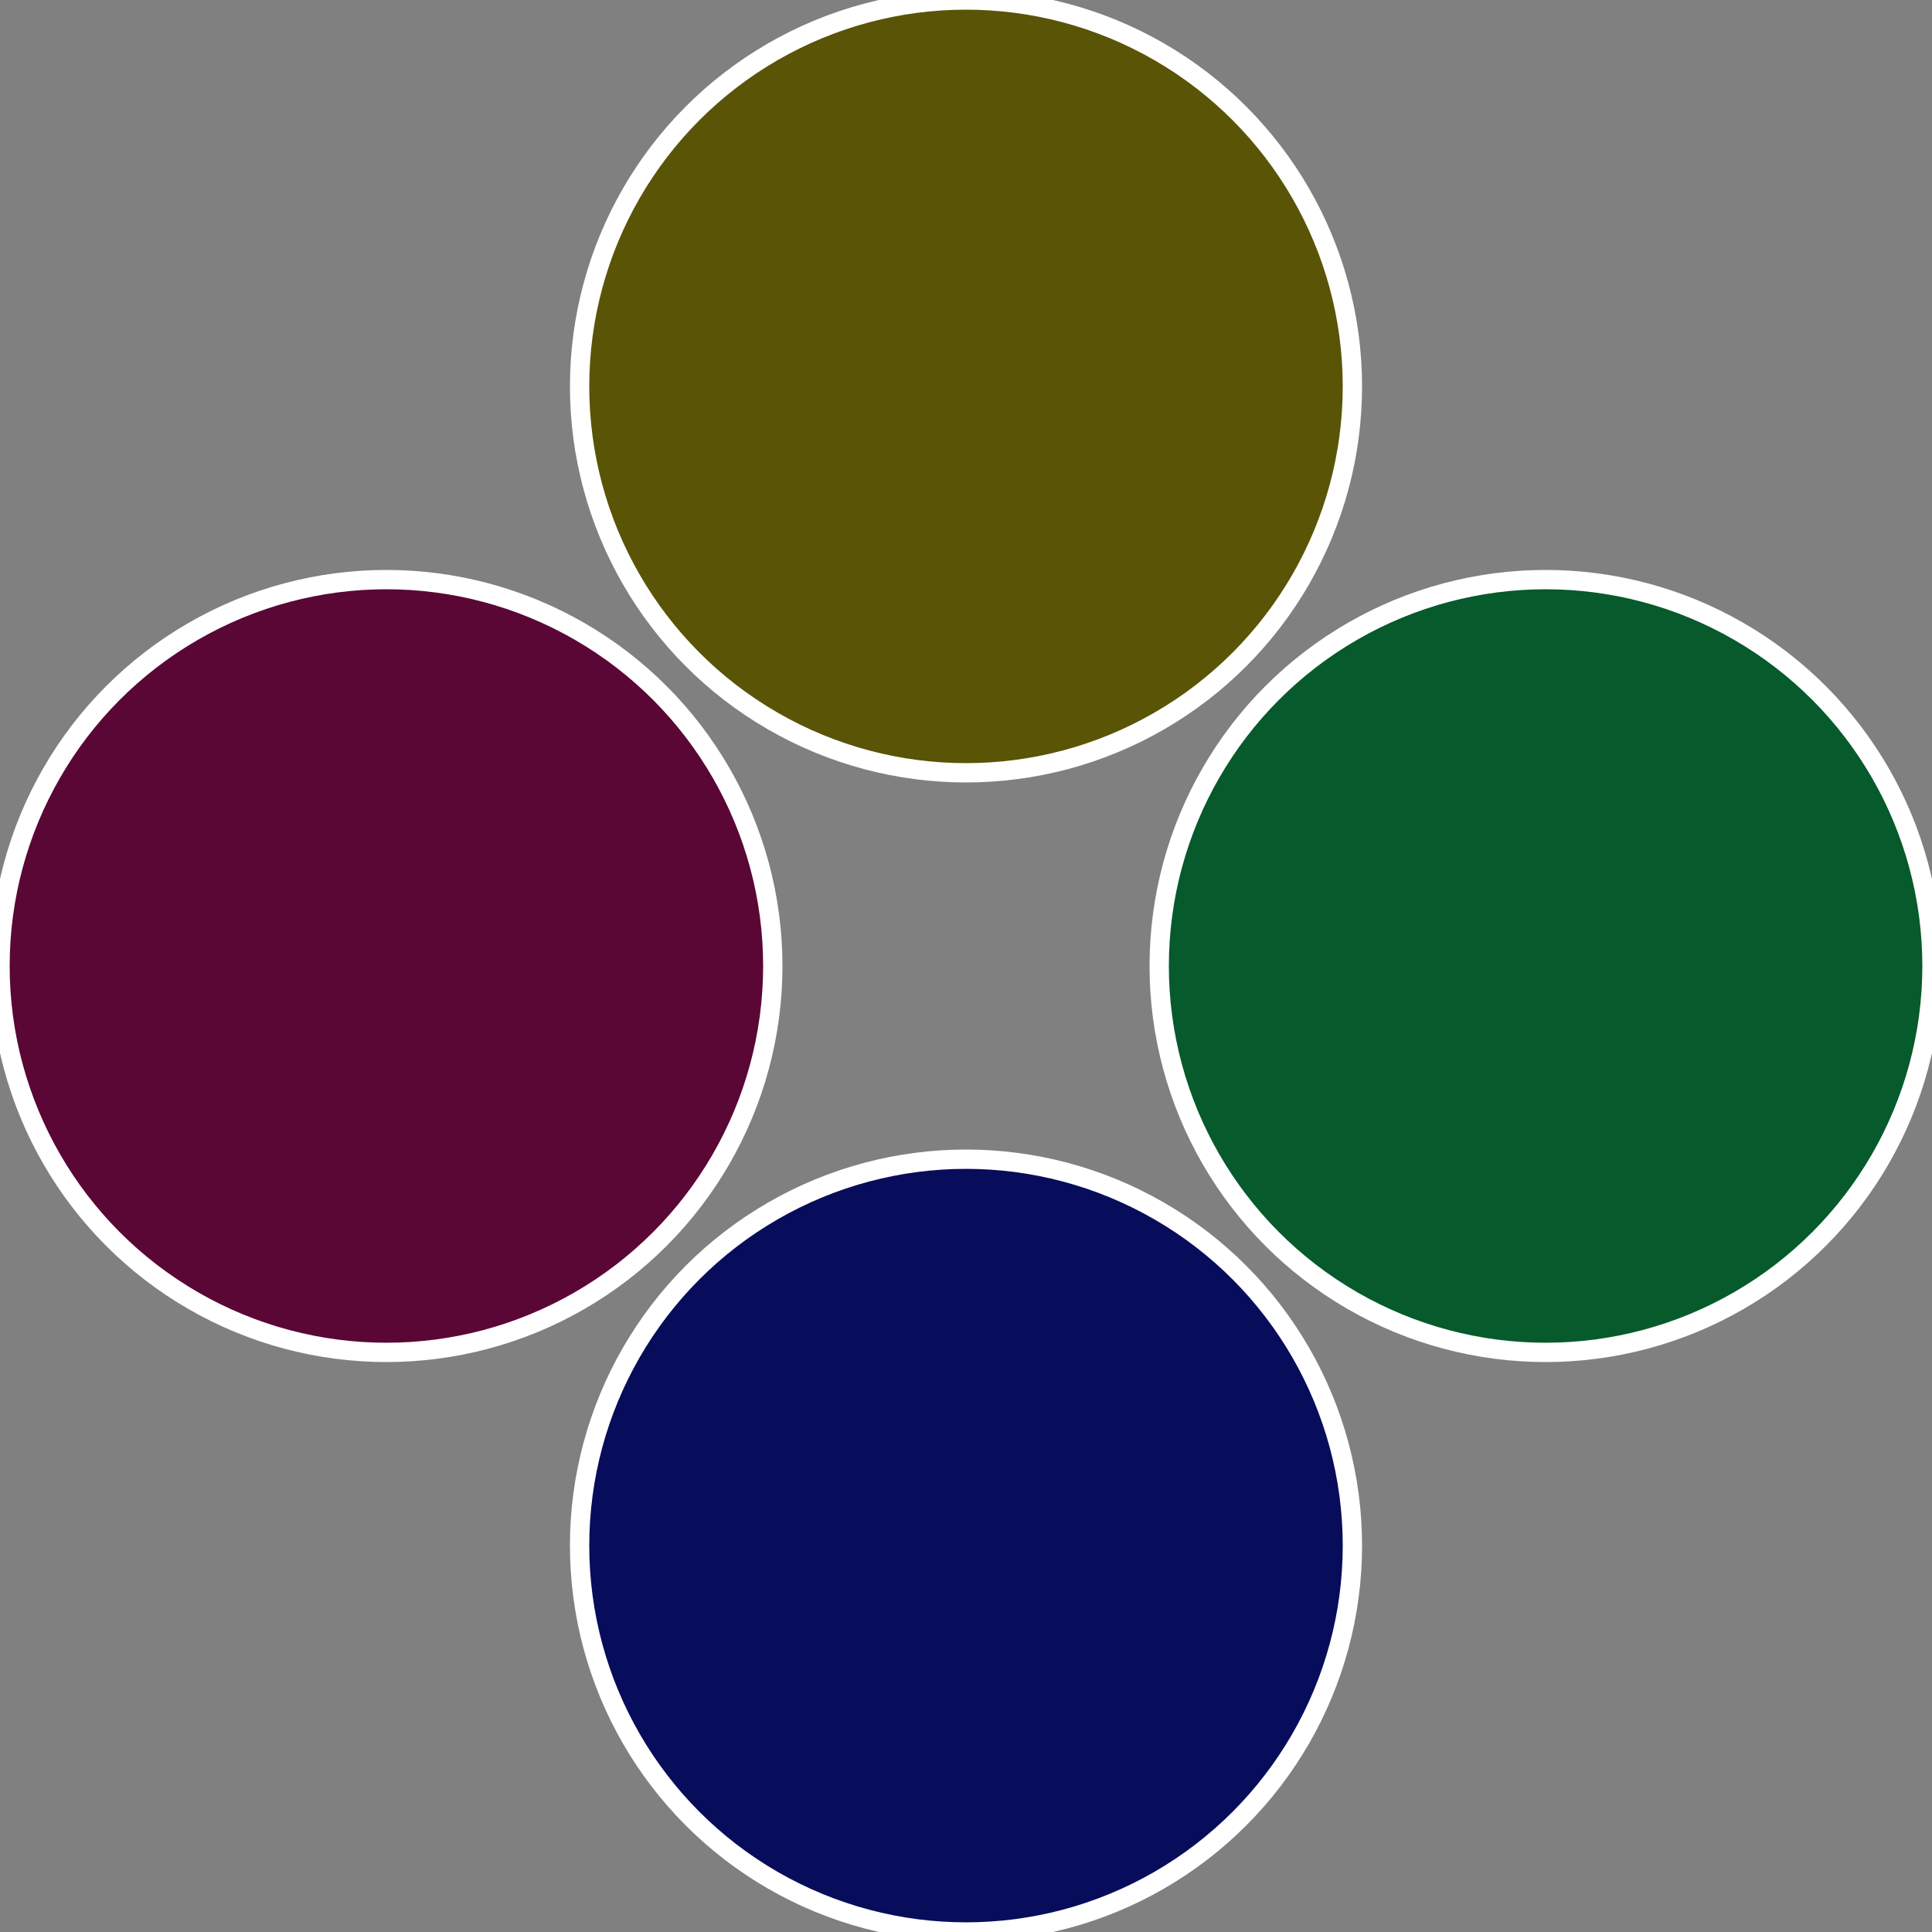
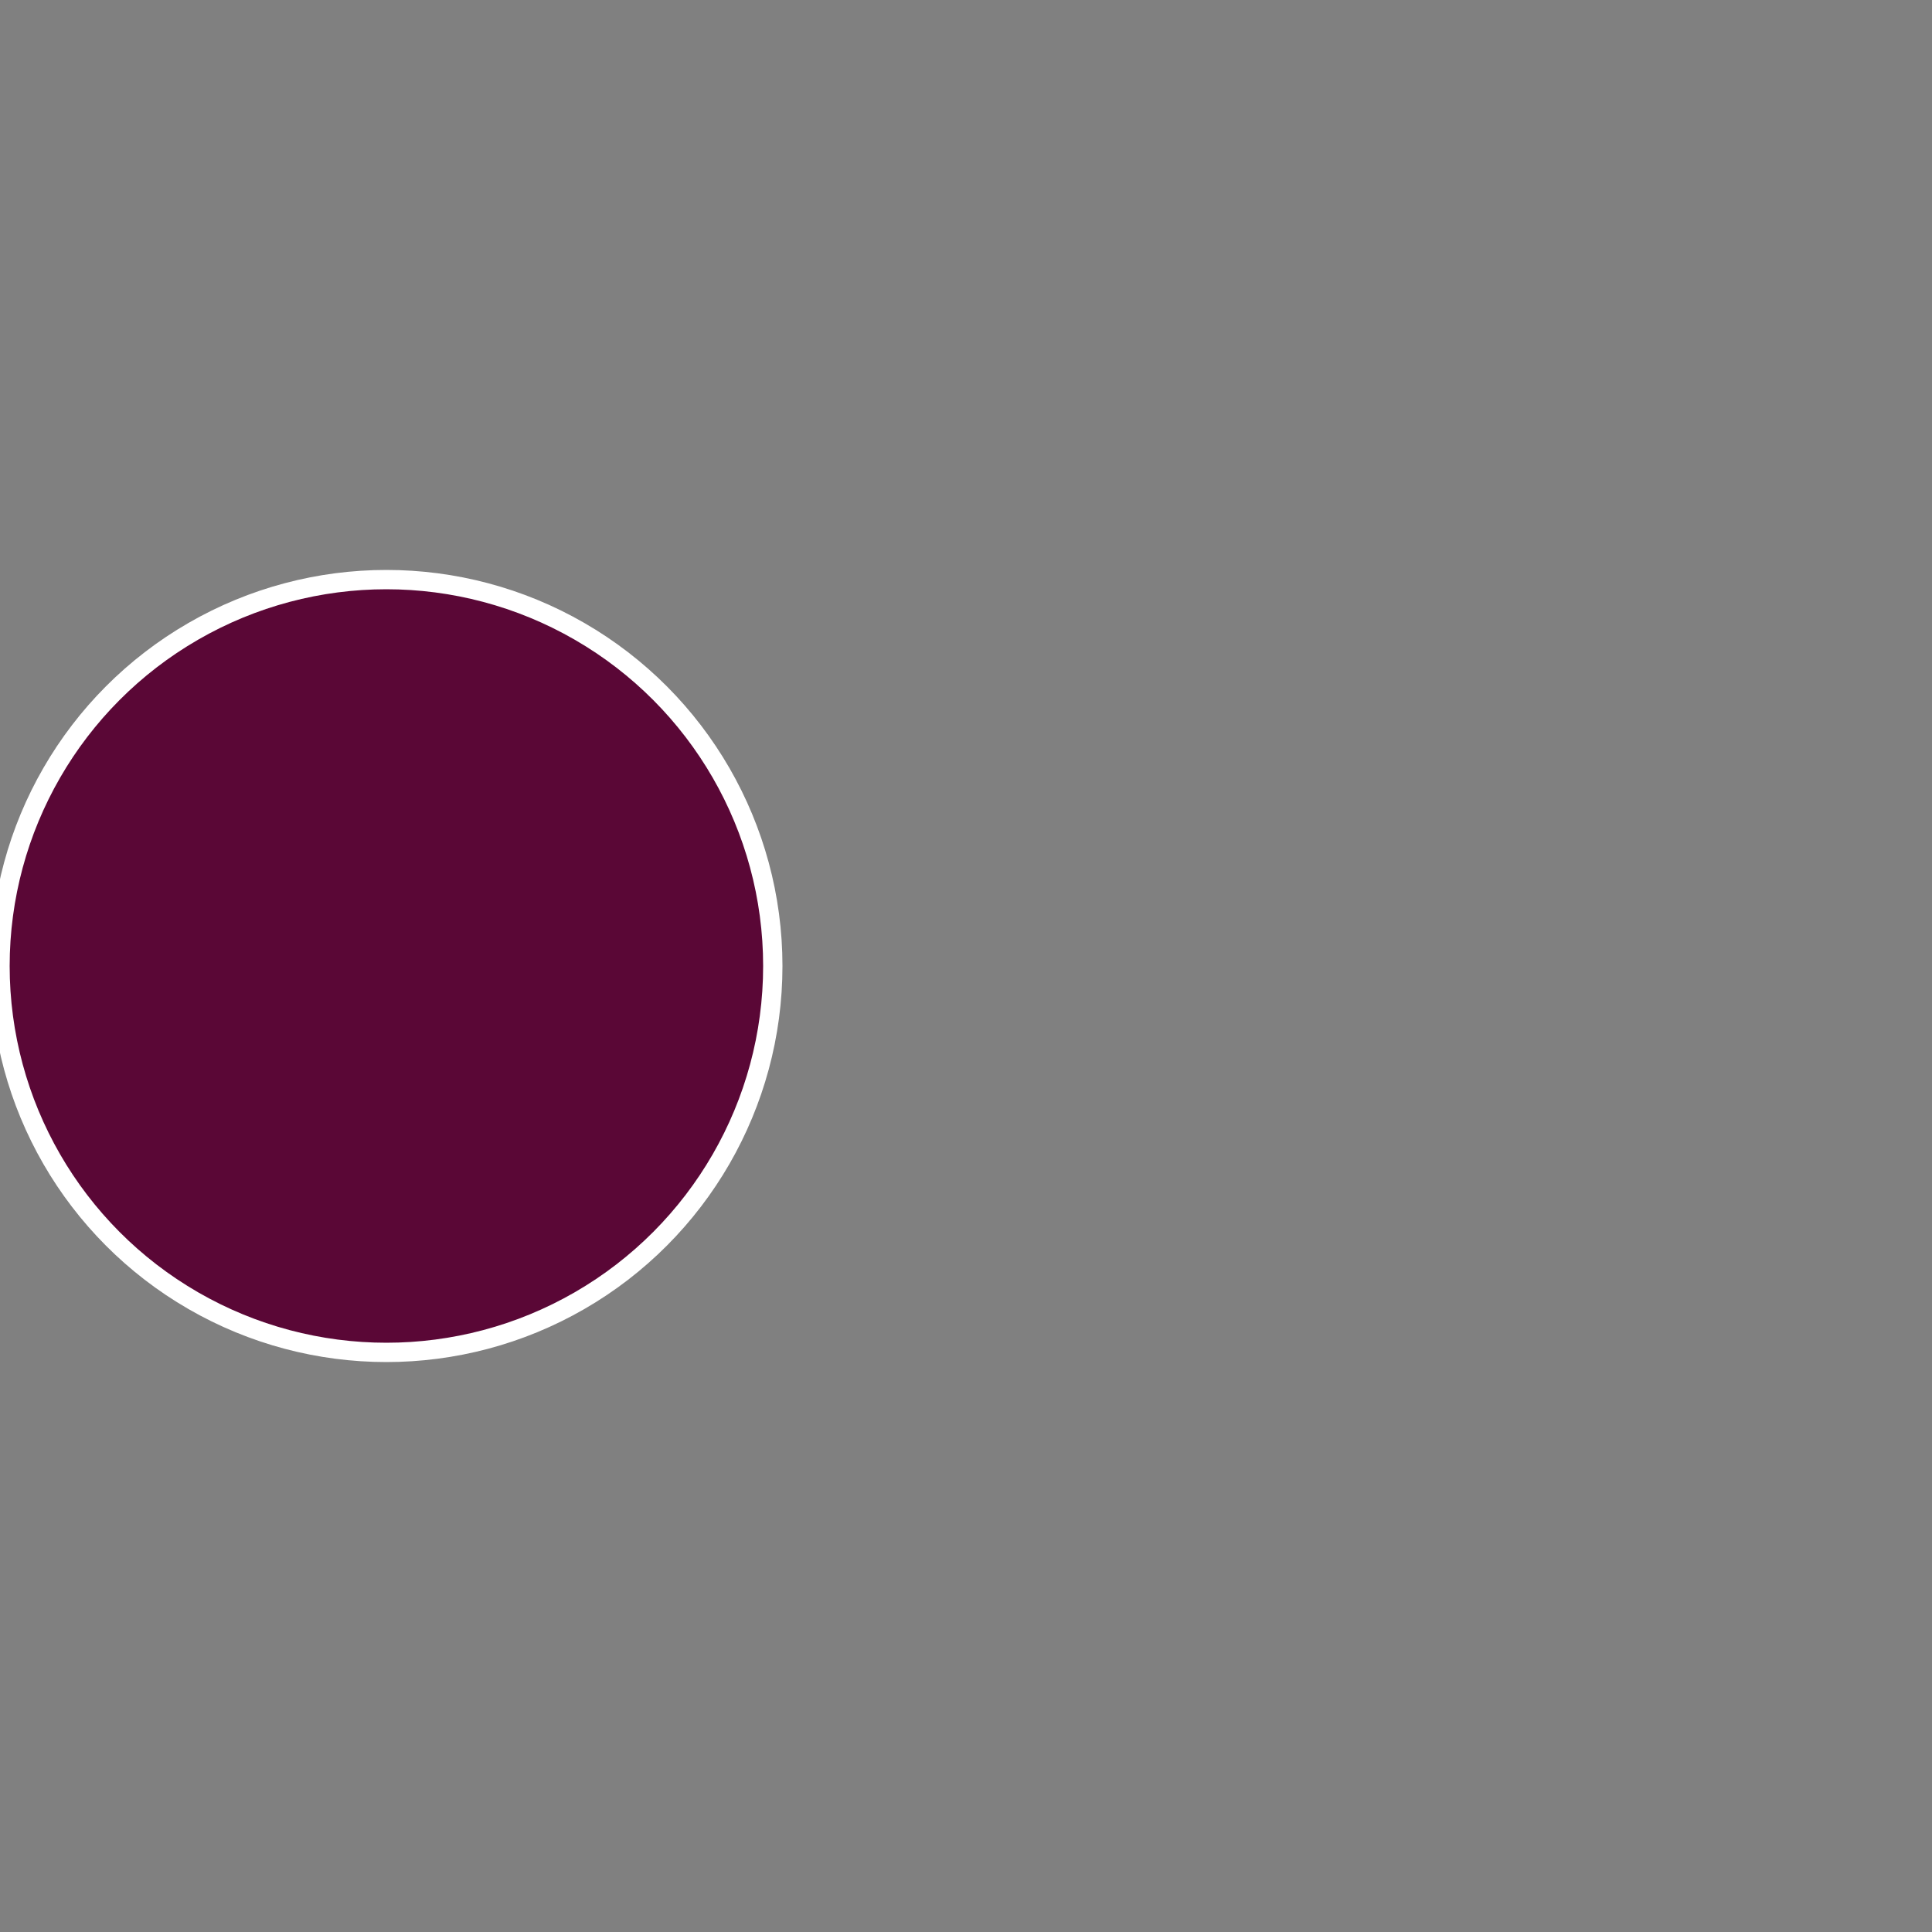
<svg xmlns="http://www.w3.org/2000/svg" width="500" height="500" viewBox="-1 -1 2 2">
  <rect x="-1" y="-1" width="2" height="2" fill="#808080" stroke="none" />
-   <circle cx="0.6" cy="0" r="0.4" fill="#075a2b" stroke="#fff" stroke-width="1%" />
-   <circle cx="3.6739403974421E-17" cy="0.6" r="0.4" fill="#070d5a" stroke="#fff" stroke-width="1%" />
  <circle cx="-0.6" cy="7.3478807948841E-17" r="0.4" fill="#5a0736" stroke="#fff" stroke-width="1%" />
-   <circle cx="-1.1021821192326E-16" cy="-0.6" r="0.4" fill="#5a5407" stroke="#fff" stroke-width="1%" />
</svg>